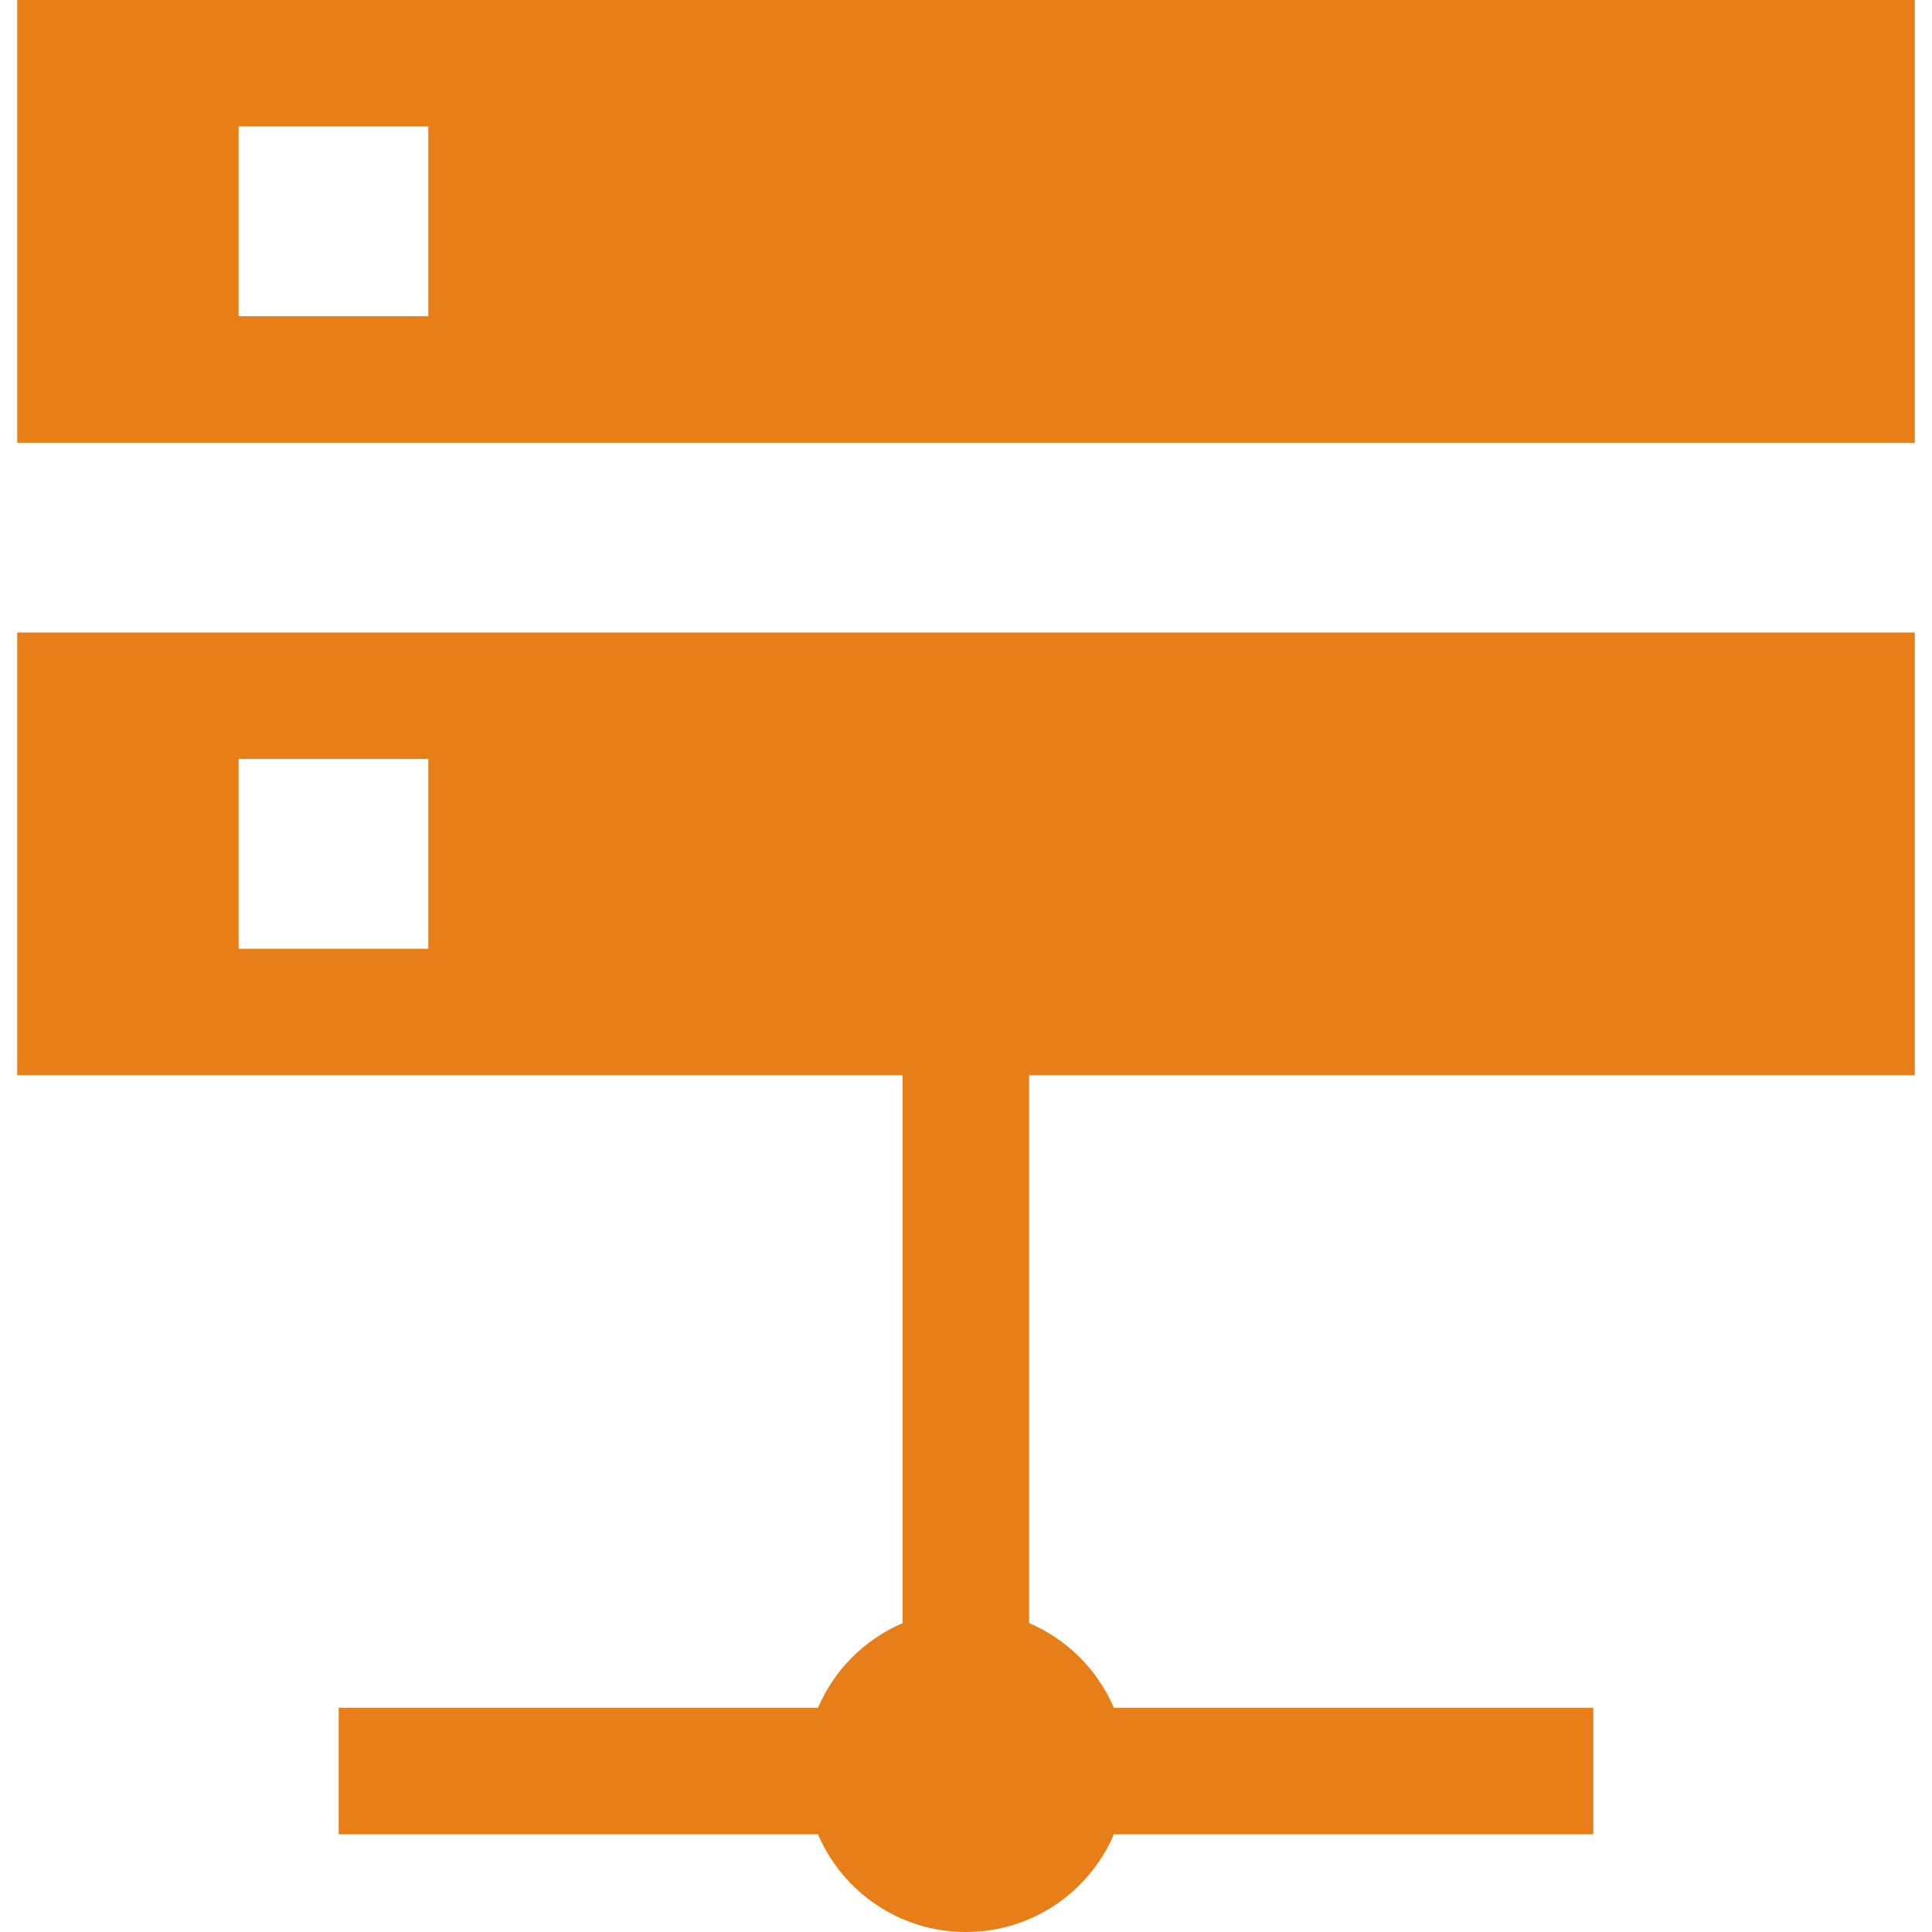
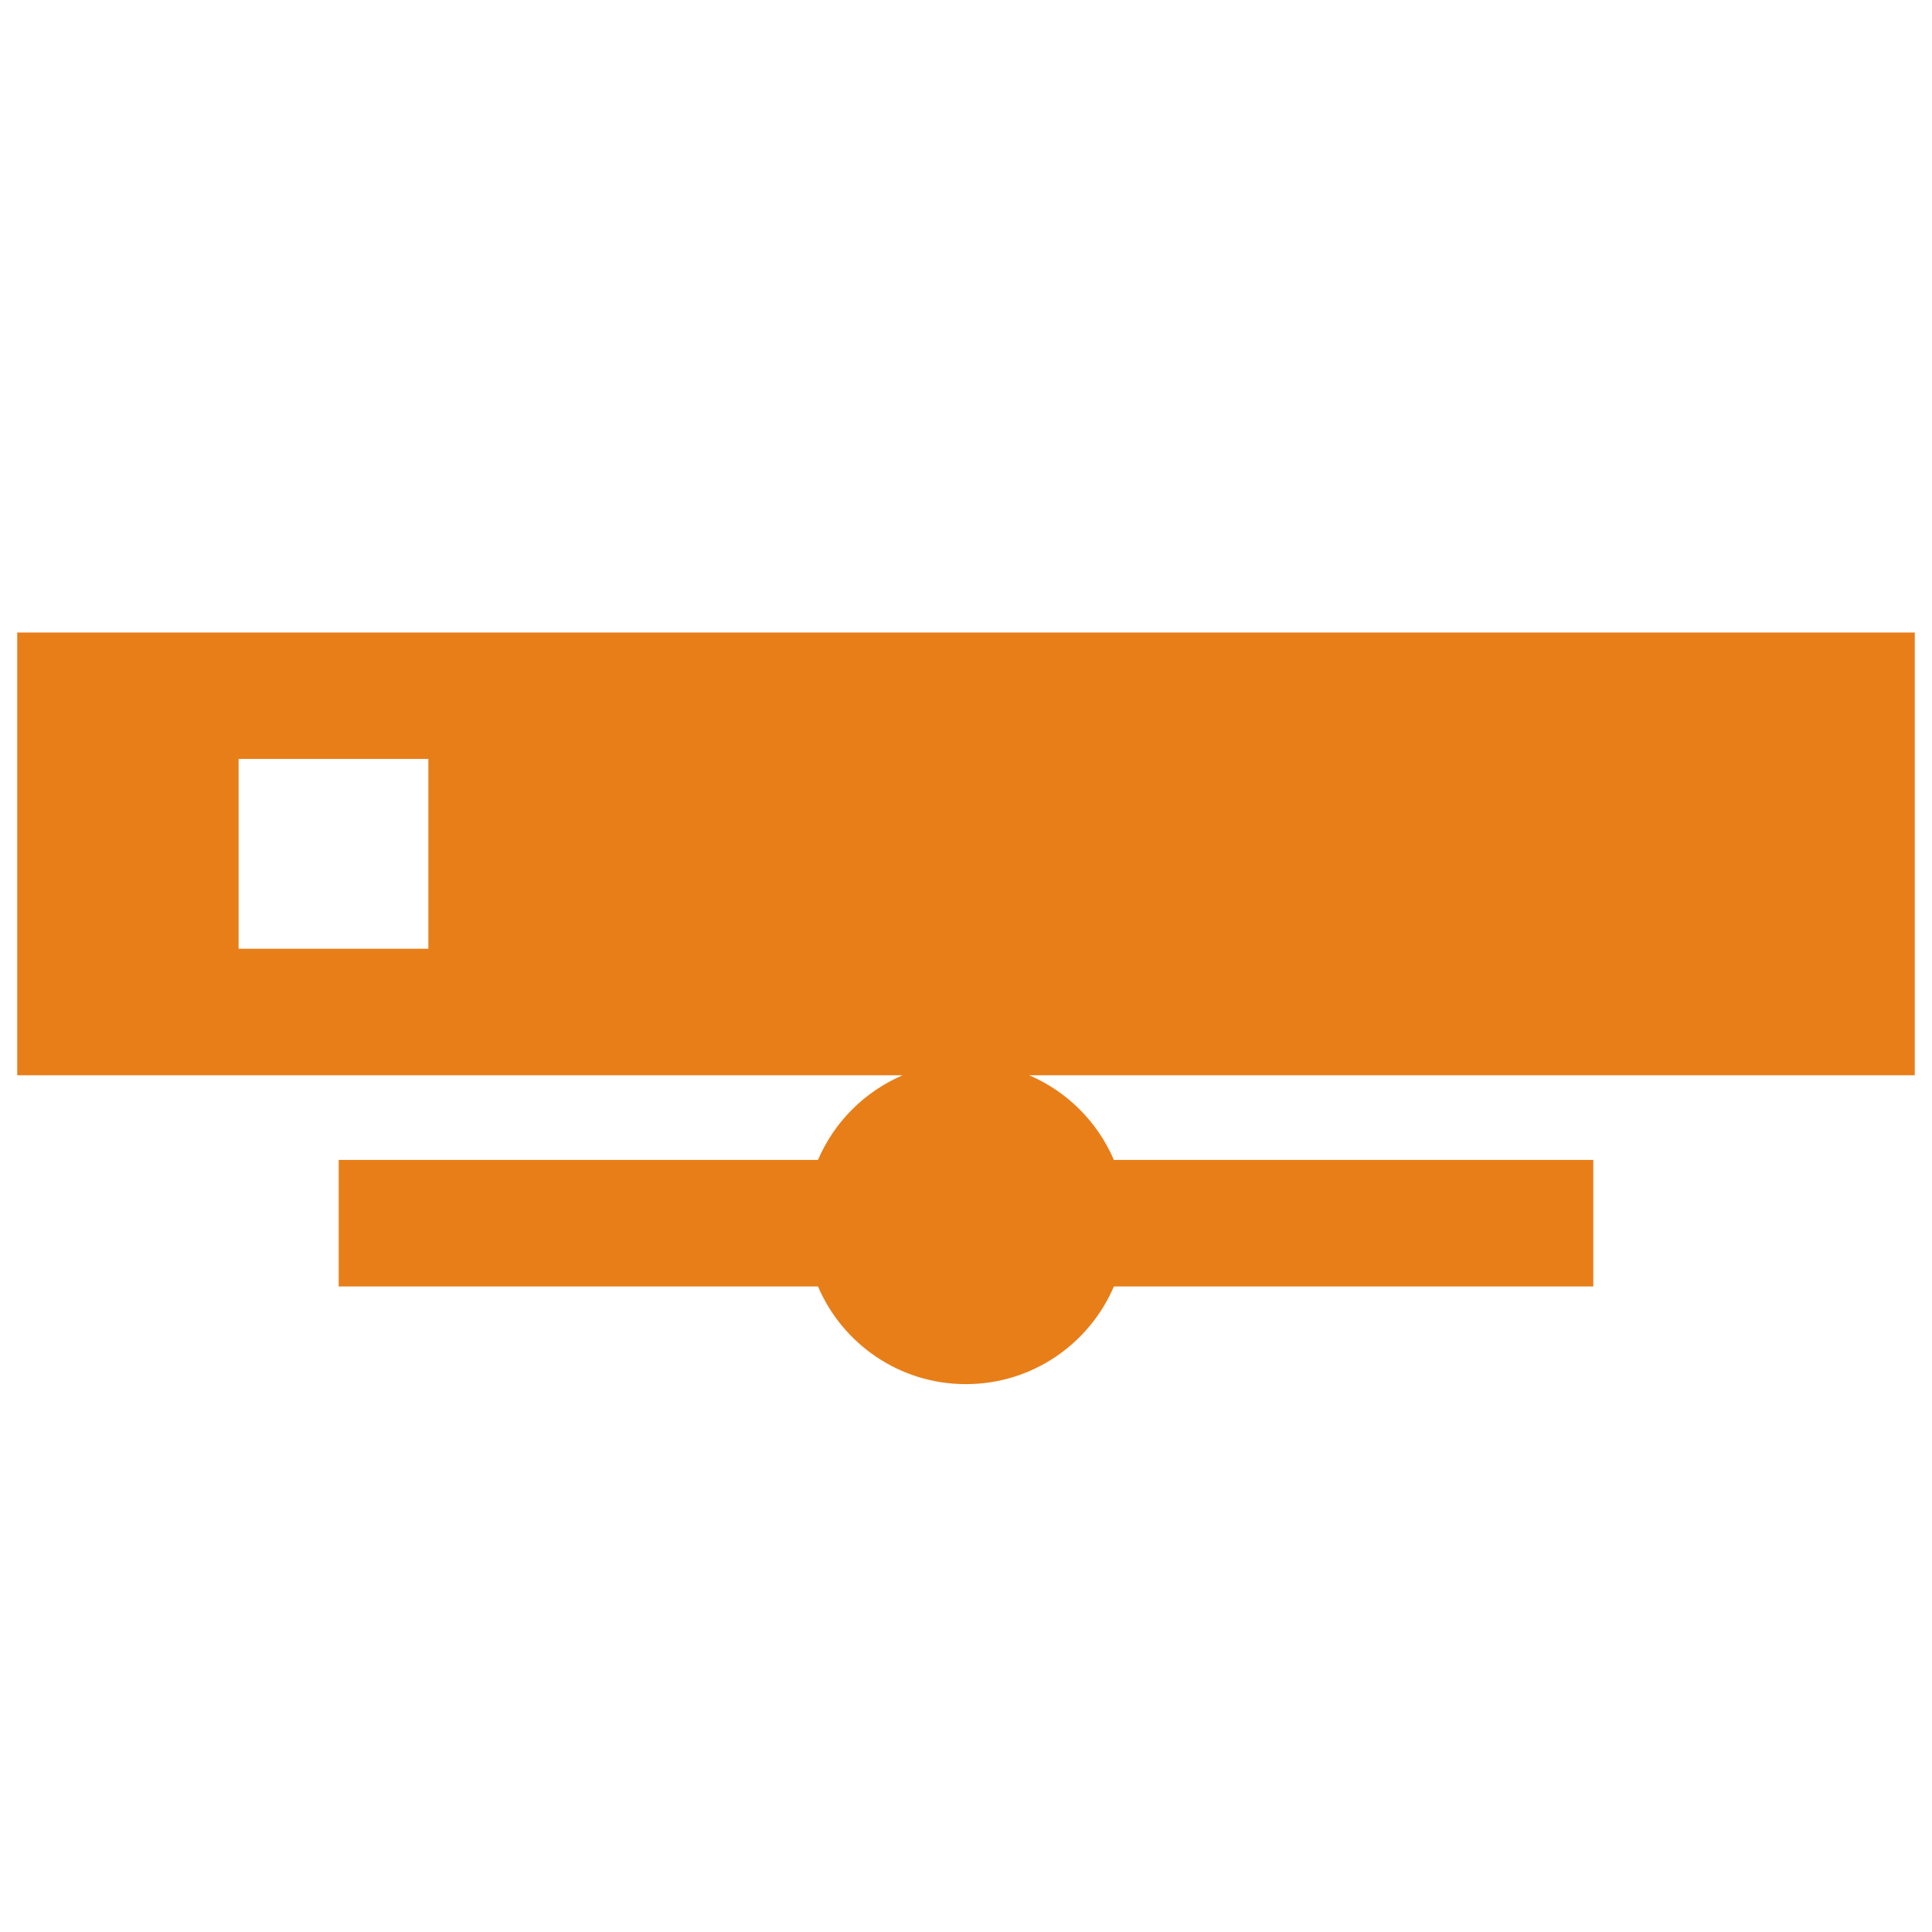
<svg xmlns="http://www.w3.org/2000/svg" version="1.1" id="_x32_" x="0px" y="0px" viewBox="0 0 512 512" style="width: 512px; height: 512px; opacity: 1;" xml:space="preserve">
  <style type="text/css">
	.st0{fill:#4B4B4B;}
</style>
  <g>
-     <path class="st0" d="M4.563,0v117.337h502.874V0H4.563z M113.519,83.796H63.232V33.508h50.287V83.796z" style="fill: rgb(232, 126, 24);" />
-     <path class="st0" d="M4.563,284.962h234.633v145.19c-10.059,4.314-18.121,12.367-22.426,22.435H89.758v33.525H216.77   c6.507,15.215,21.6,25.889,39.205,25.889c17.606,0,32.699-10.674,39.222-25.889h127.044v-33.525H295.196   c-4.321-10.075-12.392-18.146-22.475-22.451V284.962h234.715V167.624H4.563V284.962z M63.232,201.133h50.287v50.287H63.232V201.133   z" style="fill: rgb(232, 126, 24);" />
+     <path class="st0" d="M4.563,284.962h234.633c-10.059,4.314-18.121,12.367-22.426,22.435H89.758v33.525H216.77   c6.507,15.215,21.6,25.889,39.205,25.889c17.606,0,32.699-10.674,39.222-25.889h127.044v-33.525H295.196   c-4.321-10.075-12.392-18.146-22.475-22.451V284.962h234.715V167.624H4.563V284.962z M63.232,201.133h50.287v50.287H63.232V201.133   z" style="fill: rgb(232, 126, 24);" />
  </g>
</svg>